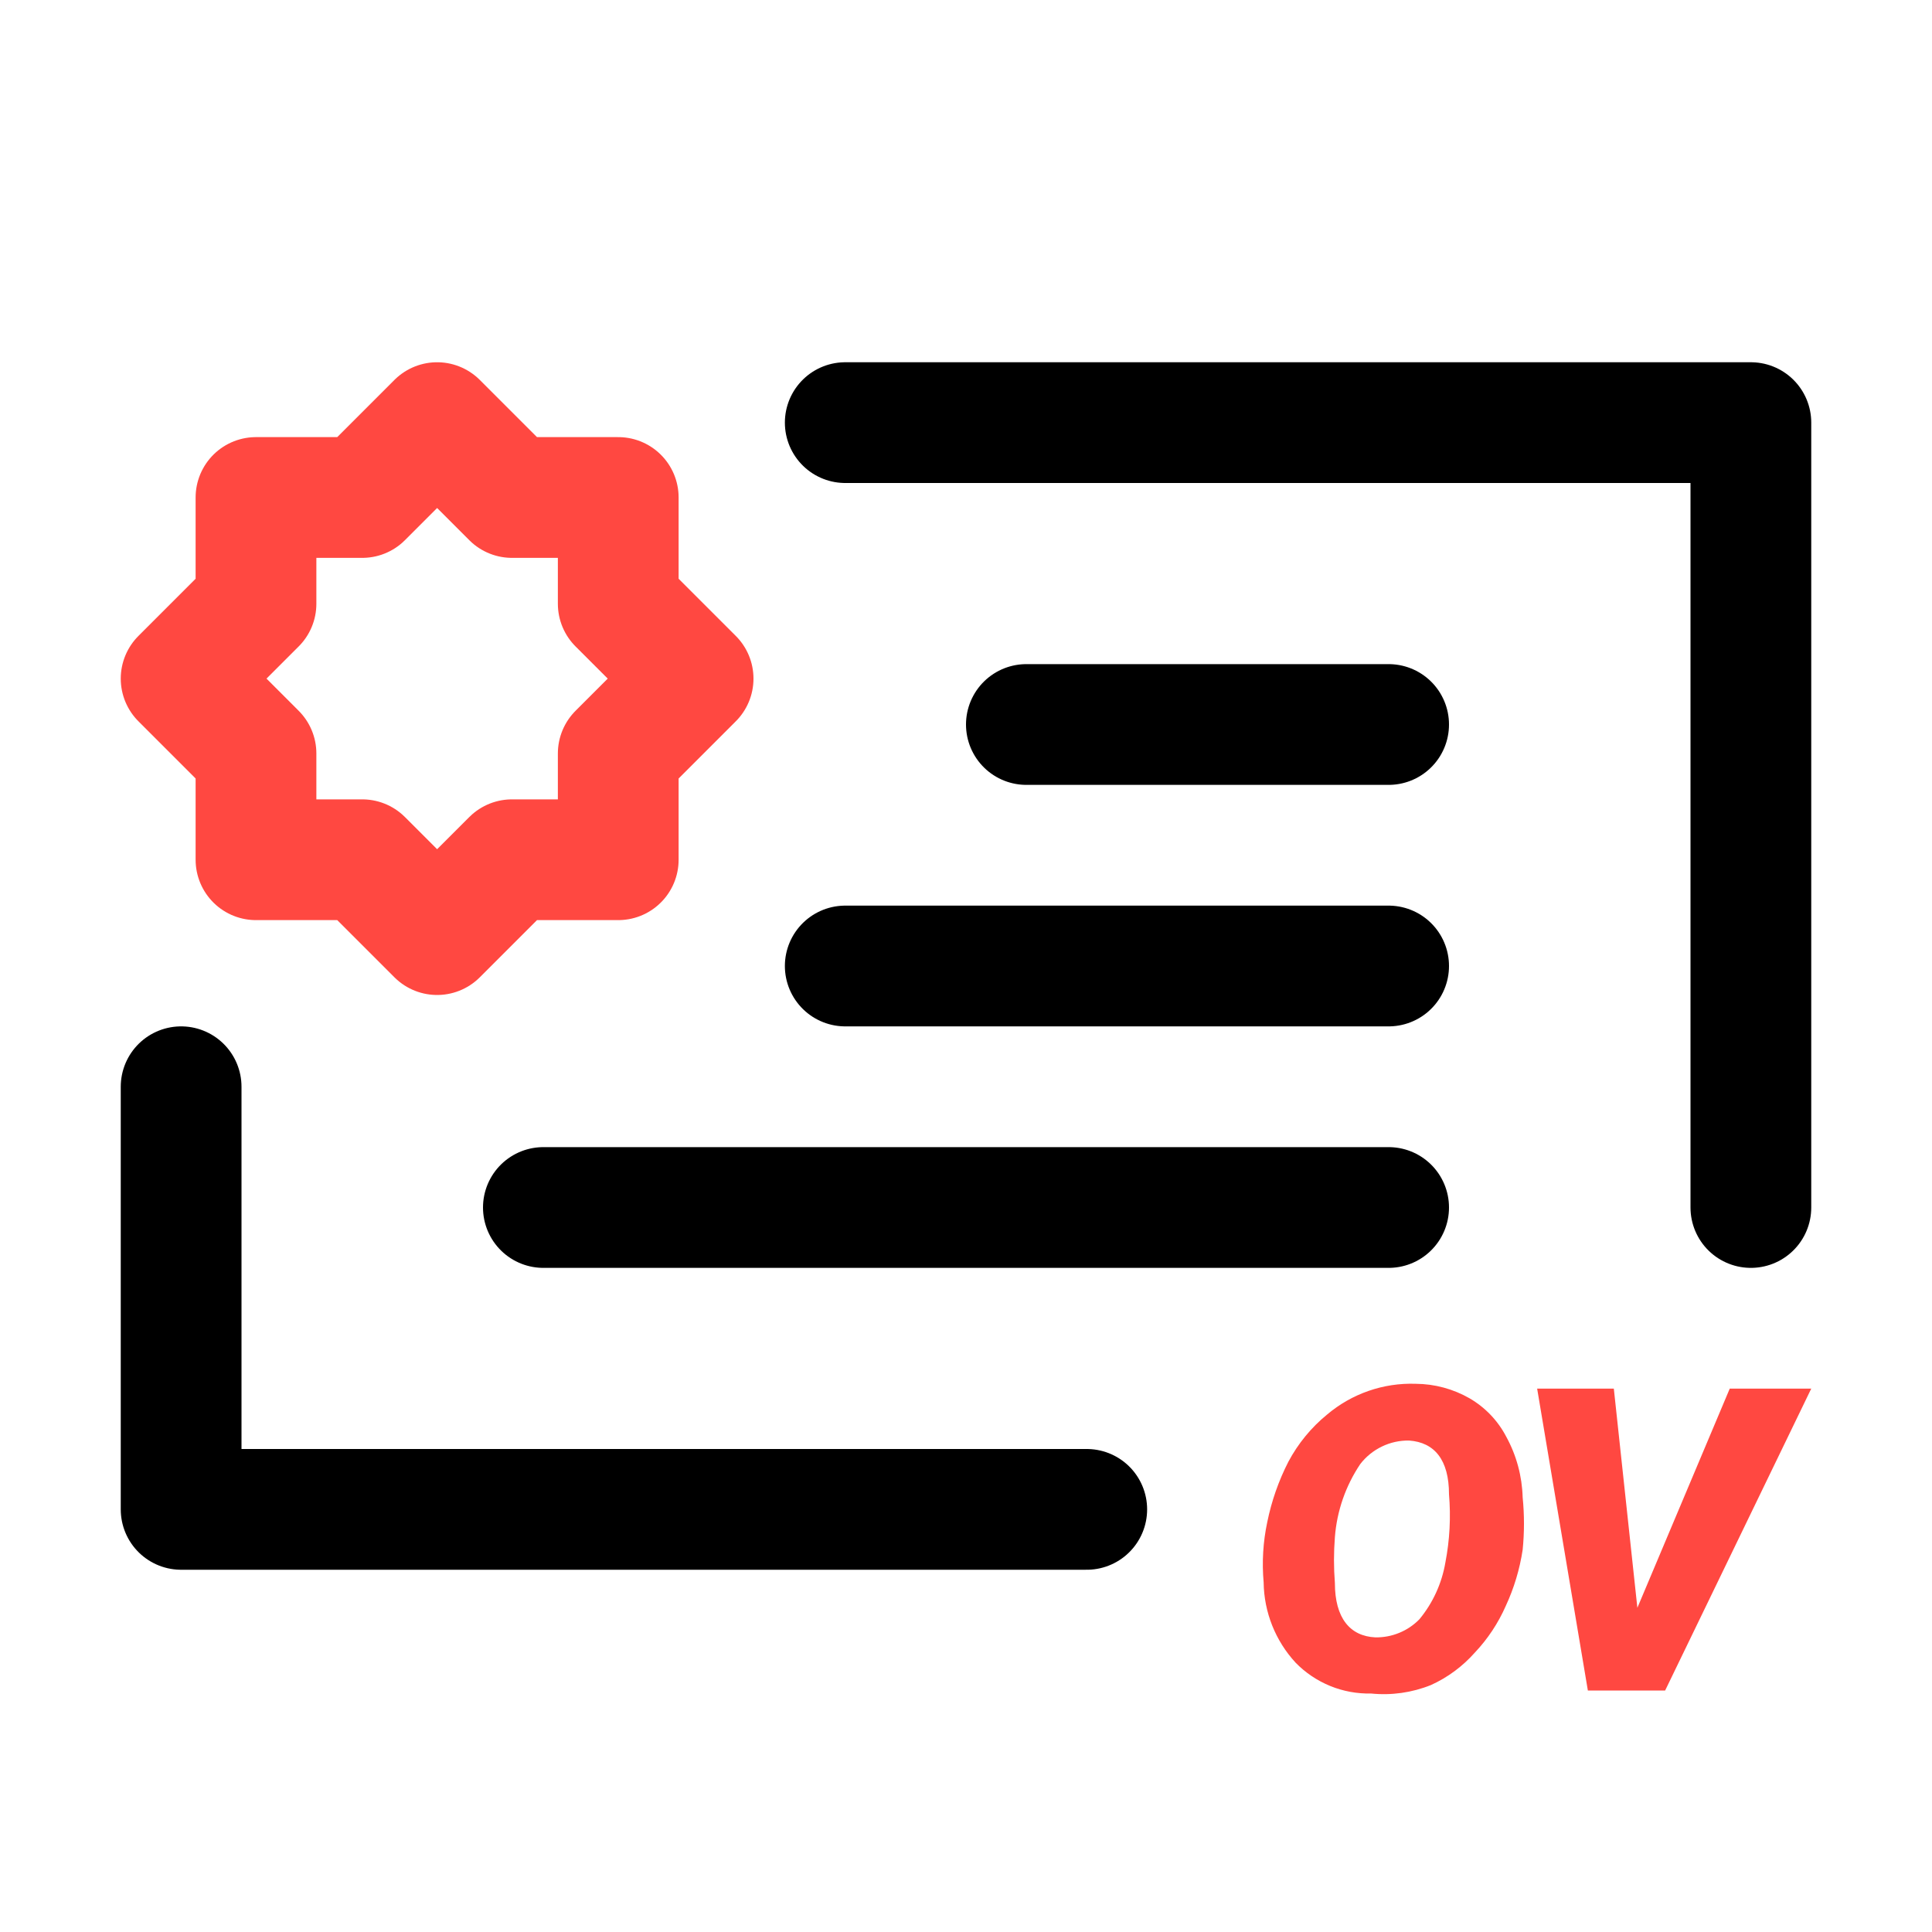
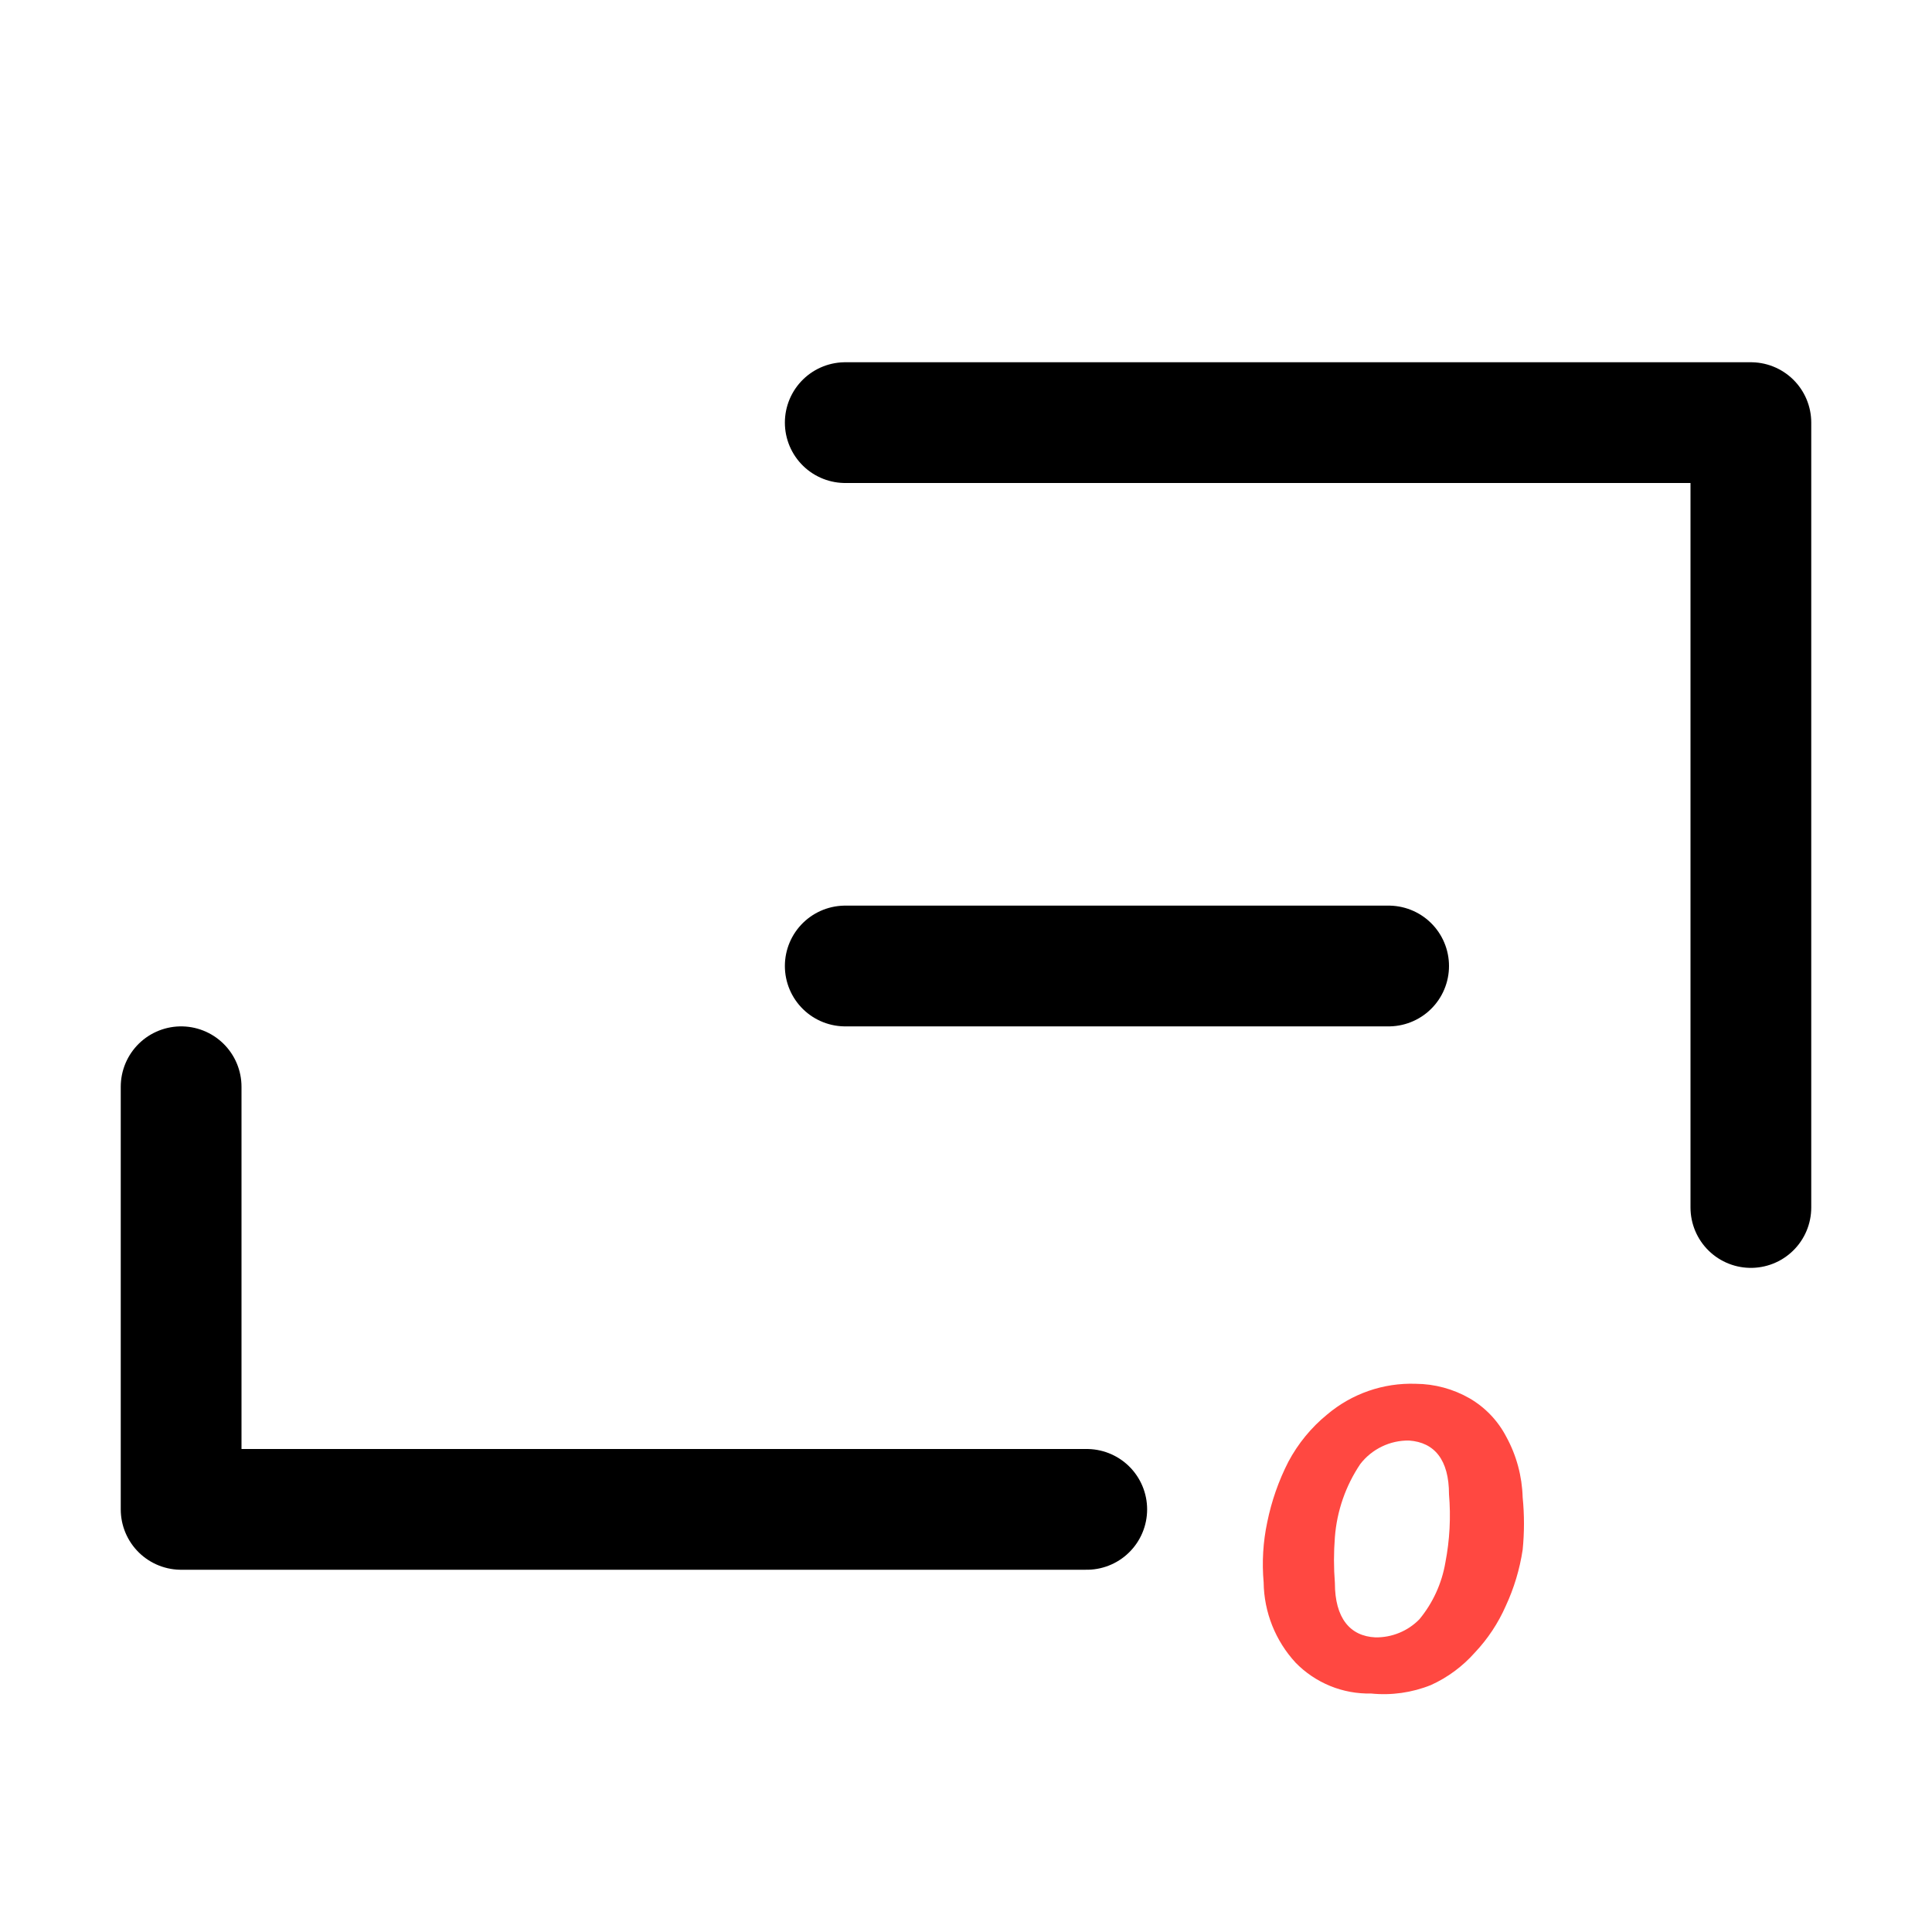
<svg xmlns="http://www.w3.org/2000/svg" fill="none" viewBox="0 0 32 32" height="32" width="32">
  <path stroke-linejoin="round" stroke-linecap="round" stroke-width="2" stroke="black" d="M18 25H3V18" />
  <path stroke-linejoin="round" stroke-linecap="round" stroke-width="2" stroke="black" d="M14 7H29V20" />
-   <path stroke-linejoin="round" stroke-linecap="round" stroke-width="2" stroke="black" d="M17 12H23" />
  <path stroke-linejoin="round" stroke-linecap="round" stroke-width="2" stroke="black" d="M14 16H23" />
-   <path stroke-linejoin="round" stroke-linecap="round" stroke-width="2" stroke="black" d="M9 20H23" />
-   <path stroke-linejoin="round" stroke-width="2" stroke="#FF4841" d="M10.24 12.48L11.48 11.24L10.24 10V8.24H8.48L7.24 7L6 8.24H4.24V10L3 11.24L4.24 12.48V14.24H6L7.24 15.48L8.48 14.24H10.24V12.48Z" />
-   <path fill="#FF4841" d="M27.12 26.63L28.65 23H30L27.58 28H26.3L25.46 23H26.73L27.12 26.63Z" />
  <path fill="#FF4841" d="M22.71 28.05C22.478 28.055 22.247 28.013 22.032 27.925C21.817 27.837 21.622 27.706 21.46 27.54C21.125 27.177 20.936 26.703 20.93 26.21C20.9 25.875 20.92 25.538 20.99 25.21C21.061 24.862 21.178 24.526 21.34 24.21C21.5 23.91 21.717 23.645 21.98 23.43C22.39 23.083 22.914 22.901 23.45 22.92C23.762 22.922 24.069 23.005 24.34 23.16C24.6 23.311 24.812 23.533 24.95 23.8C25.118 24.107 25.21 24.45 25.22 24.8C25.249 25.089 25.249 25.381 25.22 25.67C25.171 25.992 25.077 26.305 24.94 26.6C24.815 26.884 24.643 27.144 24.43 27.37C24.227 27.599 23.979 27.784 23.7 27.91C23.386 28.036 23.046 28.084 22.71 28.05ZM24 24.75C24 24.18 23.76 23.89 23.34 23.86C23.184 23.857 23.029 23.891 22.889 23.959C22.748 24.027 22.625 24.126 22.53 24.25C22.288 24.61 22.143 25.027 22.11 25.46C22.09 25.713 22.09 25.967 22.11 26.22C22.11 26.8 22.36 27.1 22.78 27.12C22.916 27.122 23.05 27.097 23.176 27.045C23.301 26.994 23.415 26.917 23.51 26.82C23.733 26.55 23.881 26.226 23.94 25.88C24.012 25.508 24.032 25.128 24 24.75Z" />
</svg>